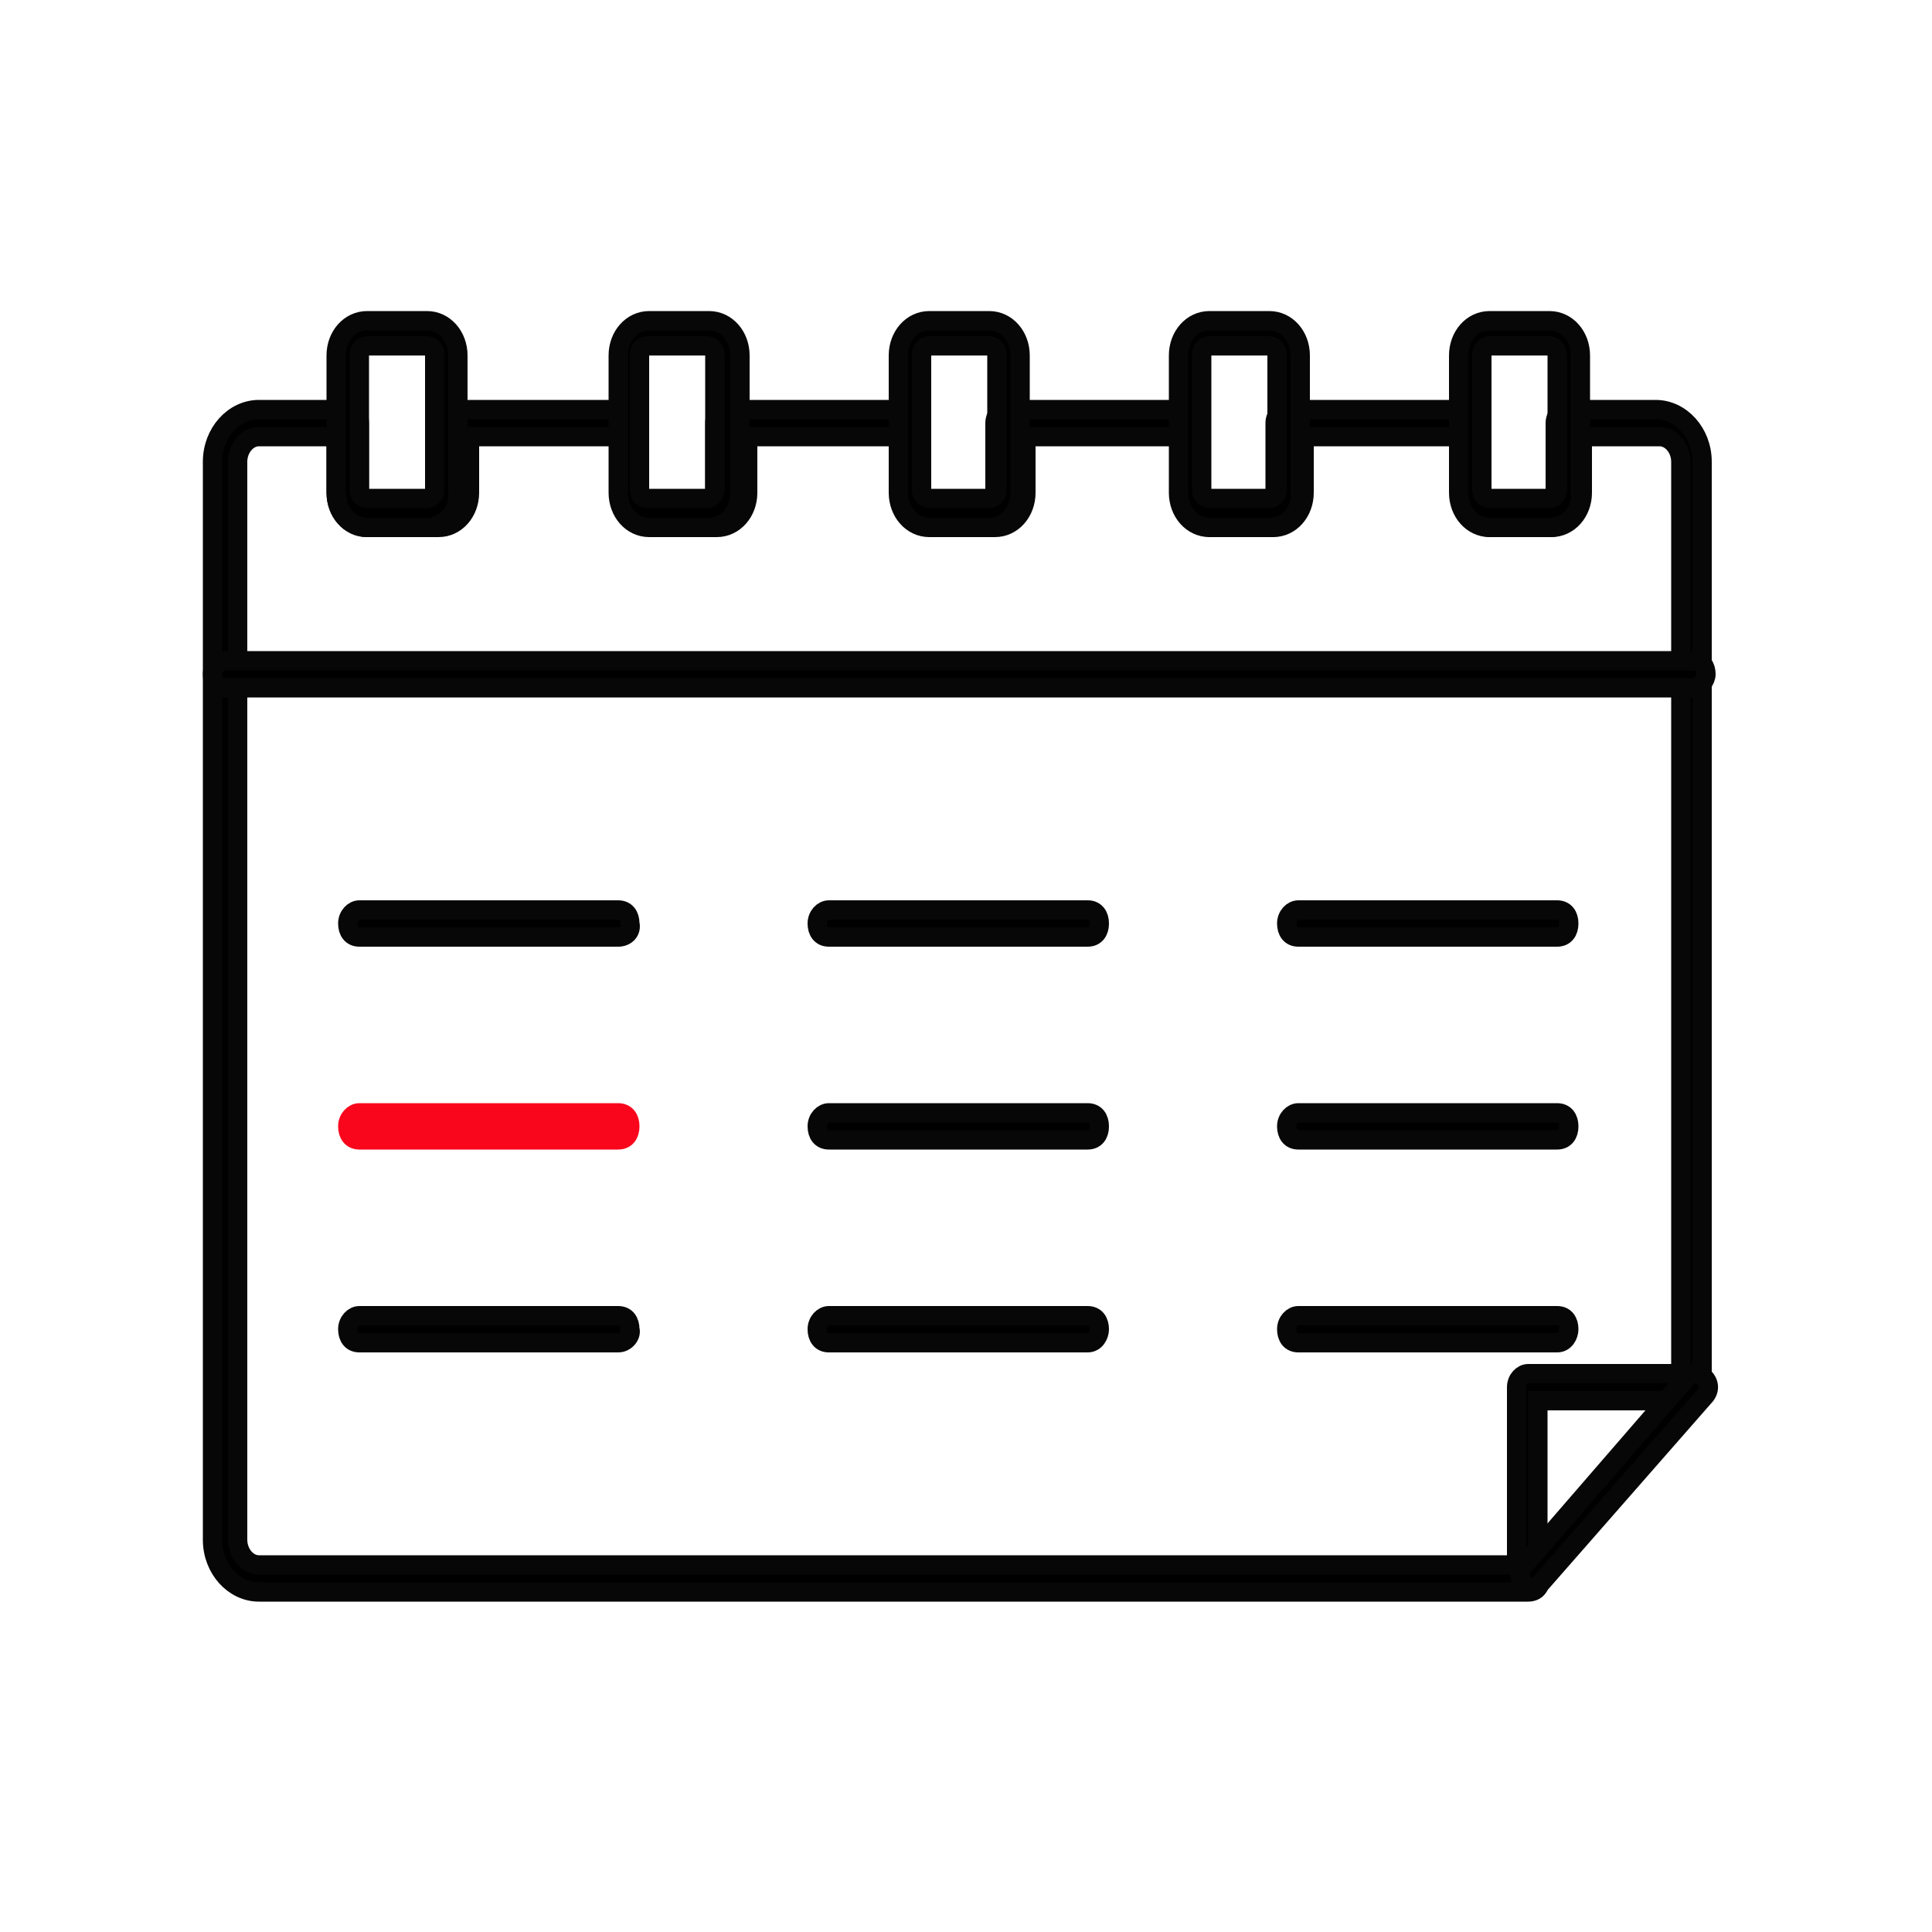
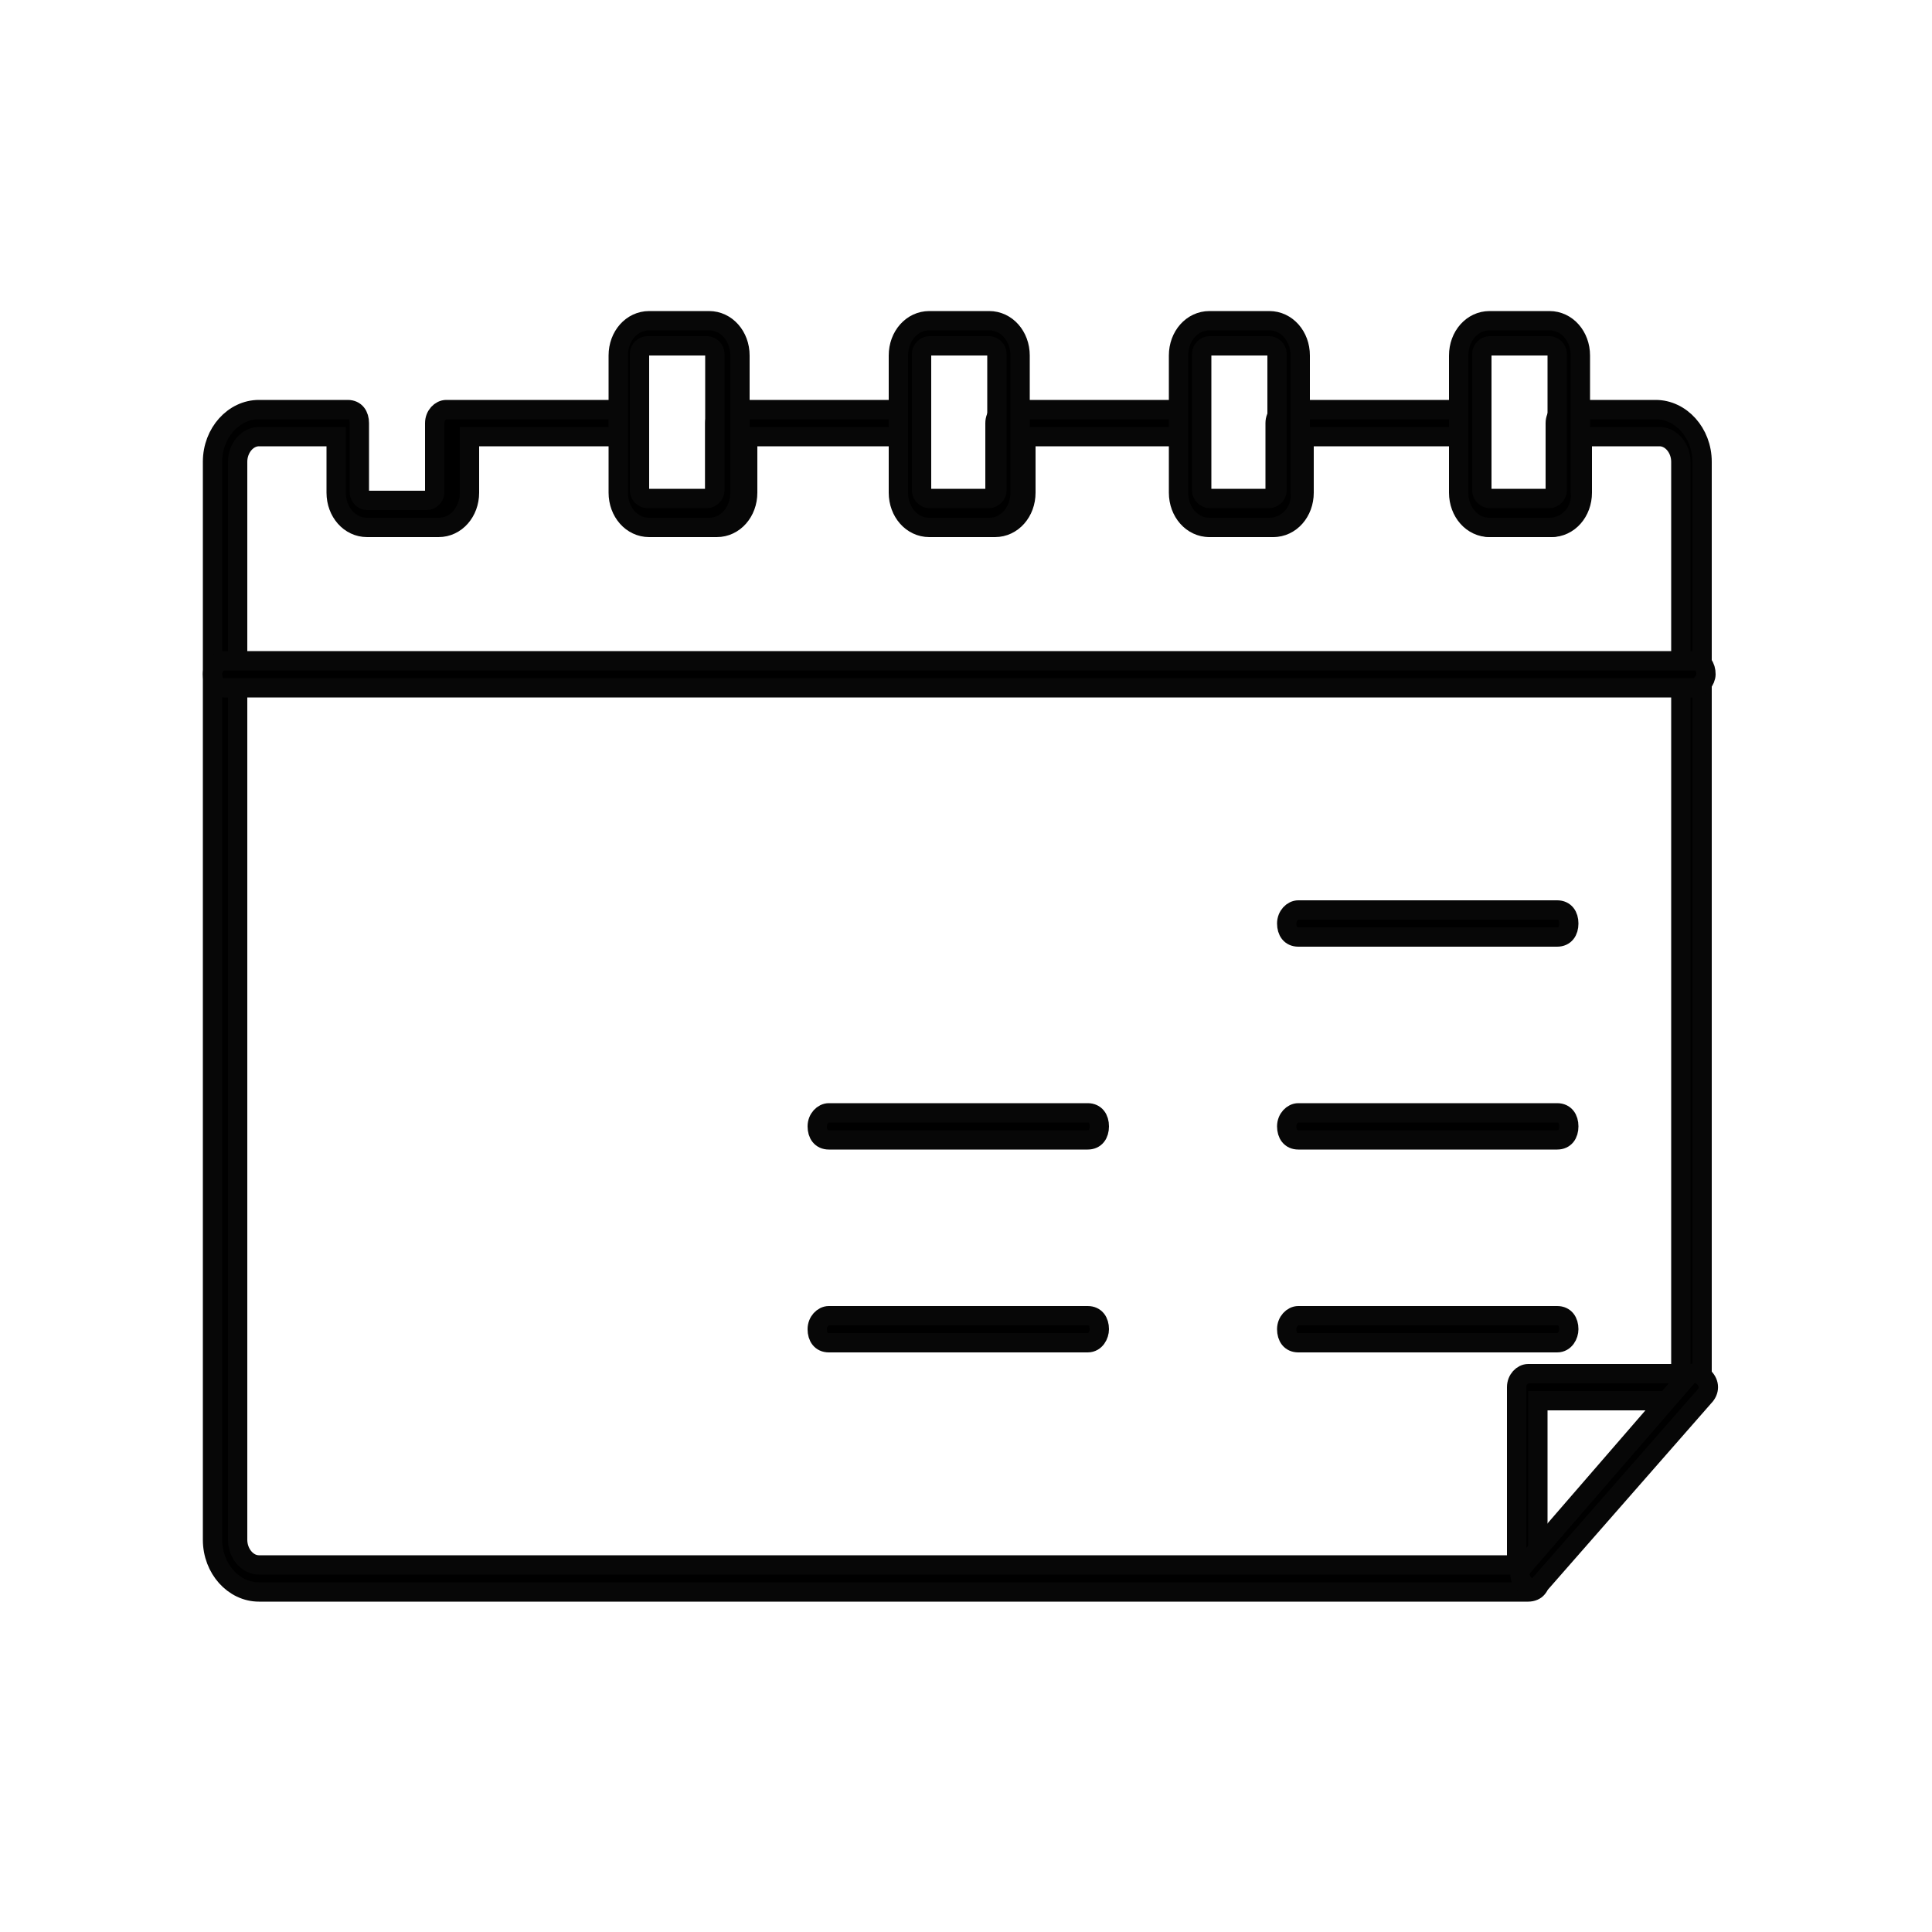
<svg xmlns="http://www.w3.org/2000/svg" id="Слой_1" x="0px" y="0px" viewBox="0 0 100 100" style="enable-background:new 0 0 100 100;" xml:space="preserve">
  <style type="text/css"> .st0{stroke:#070707;stroke-miterlimit:10;} .st1{fill:#F9061D;stroke:#F9061D;stroke-miterlimit:10;} </style>
  <g id="Layer_1_00000152221708322520261700000015585578544029601949_"> </g>
  <g>
    <path class="st0" d="M79.1,82.4H13.4c-1.3,0-2.4-1.2-2.4-2.7V23.9c0-1.5,1.1-2.7,2.4-2.7H18c0.4,0,0.6,0.3,0.6,0.7v3.6 c0,0.2,0.2,0.4,0.4,0.4h3.1c0.2,0,0.4-0.2,0.4-0.4v-3.6c0-0.4,0.3-0.7,0.6-0.7h9.4c0.4,0,0.6,0.3,0.6,0.7v3.6 c0,0.2,0.2,0.4,0.4,0.4h3.1c0.2,0,0.4-0.2,0.4-0.4v-3.6c0-0.4,0.3-0.7,0.6-0.7h9.4c0.4,0,0.6,0.3,0.6,0.7v3.6 c0,0.2,0.2,0.4,0.4,0.4h3.1c0.2,0,0.4-0.2,0.4-0.4v-3.6c0-0.4,0.3-0.7,0.6-0.7h9.4c0.4,0,0.6,0.3,0.6,0.7v3.6 c0,0.2,0.2,0.4,0.4,0.4h3.1c0.2,0,0.4-0.2,0.4-0.4v-3.6c0-0.4,0.3-0.7,0.6-0.7h9.4c0.4,0,0.6,0.3,0.6,0.7v3.6 c0,0.2,0.2,0.4,0.4,0.4h3.1c0.2,0,0.4-0.2,0.4-0.4v-3.6c0-0.4,0.3-0.7,0.6-0.7h4.6c1.3,0,2.4,1.2,2.4,2.7v47.9 c0,0.4-0.3,0.7-0.6,0.7h-7.9v9.2C79.8,82.1,79.5,82.4,79.1,82.4z M13.4,22.6c-0.6,0-1.1,0.6-1.1,1.3v55.8c0,0.7,0.5,1.3,1.1,1.3 h65.1v-9.2c0-0.4,0.3-0.7,0.6-0.7H87V23.9c0-0.7-0.5-1.3-1.1-1.3h-4v2.9c0,1-0.7,1.8-1.6,1.8h-3.1c-0.9,0-1.6-0.8-1.6-1.8v-2.9 h-8.1v2.9c0,1-0.7,1.8-1.6,1.8h-3.1c-0.9,0-1.6-0.8-1.6-1.8v-2.9h-8.1v2.9c0,1-0.7,1.8-1.6,1.8h-3.1c-0.9,0-1.6-0.8-1.6-1.8v-2.9 h-8.1v2.9c0,1-0.7,1.8-1.6,1.8h-3.1c-0.9,0-1.6-0.8-1.6-1.8v-2.9h-8.1v2.9c0,1-0.7,1.8-1.6,1.8H19c-0.9,0-1.6-0.8-1.6-1.8v-2.9 H13.4z" />
  </g>
  <g>
    <path class="st0" d="M87.7,35.6H11.6c-0.4,0-0.6-0.3-0.6-0.7c0-0.4,0.3-0.7,0.6-0.7h76.1c0.4,0,0.6,0.3,0.6,0.7 C88.3,35.2,88,35.6,87.7,35.6z" />
  </g>
  <g>
-     <path class="st0" d="M22.1,27.3H19c-0.9,0-1.6-0.8-1.6-1.8v-7.1c0-1,0.7-1.8,1.6-1.8h3.1c0.9,0,1.6,0.8,1.6,1.8v7.1 C23.8,26.5,23,27.3,22.1,27.3z M19,17.9c-0.2,0-0.4,0.2-0.4,0.4v7.1c0,0.2,0.2,0.4,0.4,0.4h3.1c0.2,0,0.4-0.2,0.4-0.4v-7.1 c0-0.2-0.2-0.4-0.4-0.4H19z" />
-   </g>
+     </g>
  <g>
    <path class="st0" d="M36.7,27.3h-3.1c-0.9,0-1.6-0.8-1.6-1.8v-7.1c0-1,0.7-1.8,1.6-1.8h3.1c0.9,0,1.6,0.8,1.6,1.8v7.1 C38.3,26.5,37.6,27.3,36.7,27.3z M33.5,17.9c-0.2,0-0.4,0.2-0.4,0.4v7.1c0,0.2,0.2,0.4,0.4,0.4h3.1c0.2,0,0.4-0.2,0.4-0.4v-7.1 c0-0.2-0.2-0.4-0.4-0.4H33.5z" />
  </g>
  <g>
    <path class="st0" d="M51.2,27.3h-3.1c-0.9,0-1.6-0.8-1.6-1.8v-7.1c0-1,0.7-1.8,1.6-1.8h3.1c0.9,0,1.6,0.8,1.6,1.8v7.1 C52.8,26.5,52.1,27.3,51.2,27.3z M48.1,17.9c-0.2,0-0.4,0.2-0.4,0.4v7.1c0,0.2,0.2,0.4,0.4,0.4h3.1c0.2,0,0.4-0.2,0.4-0.4v-7.1 c0-0.2-0.2-0.4-0.4-0.4H48.1z" />
  </g>
  <g>
    <path class="st0" d="M65.7,27.3h-3.1c-0.9,0-1.6-0.8-1.6-1.8v-7.1c0-1,0.7-1.8,1.6-1.8h3.1c0.9,0,1.6,0.8,1.6,1.8v7.1 C67.4,26.5,66.6,27.3,65.7,27.3z M62.6,17.9c-0.2,0-0.4,0.2-0.4,0.4v7.1c0,0.2,0.2,0.4,0.4,0.4h3.1c0.2,0,0.4-0.2,0.4-0.4v-7.1 c0-0.2-0.2-0.4-0.4-0.4H62.6z" />
  </g>
  <g>
    <path class="st0" d="M80.2,27.3h-3.1c-0.9,0-1.6-0.8-1.6-1.8v-7.1c0-1,0.7-1.8,1.6-1.8h3.1c0.9,0,1.6,0.8,1.6,1.8v7.1 C81.9,26.5,81.1,27.3,80.2,27.3z M77.1,17.9c-0.2,0-0.4,0.2-0.4,0.4v7.1c0,0.2,0.2,0.4,0.4,0.4h3.1c0.2,0,0.4-0.2,0.4-0.4v-7.1 c0-0.2-0.2-0.4-0.4-0.4H77.1z" />
  </g>
  <g>
    <path class="st0" d="M79.3,82.2c-0.2,0-0.3-0.1-0.4-0.2c-0.3-0.3-0.3-0.7,0-1l8.4-9.7c0.2-0.3,0.6-0.3,0.9,0c0.3,0.3,0.3,0.7,0,1 L79.7,82C79.6,82.2,79.5,82.2,79.3,82.2z" />
  </g>
  <g>
-     <path class="st0" d="M32,48.5H18.6c-0.4,0-0.6-0.3-0.6-0.7c0-0.4,0.3-0.7,0.6-0.7H32c0.4,0,0.6,0.3,0.6,0.7 C32.7,48.2,32.4,48.5,32,48.5z" />
-   </g>
+     </g>
  <g>
-     <path class="st0" d="M56.3,48.5H42.9c-0.4,0-0.6-0.3-0.6-0.7c0-0.4,0.3-0.7,0.6-0.7h13.4c0.4,0,0.6,0.3,0.6,0.7 C56.9,48.2,56.7,48.5,56.3,48.5z" />
-   </g>
+     </g>
  <g>
    <path class="st0" d="M80.6,48.5H67.2c-0.4,0-0.6-0.3-0.6-0.7c0-0.4,0.3-0.7,0.6-0.7h13.4c0.4,0,0.6,0.3,0.6,0.7 C81.2,48.2,81,48.5,80.6,48.5z" />
  </g>
  <g>
-     <path class="st1" d="M32,59H18.6c-0.4,0-0.6-0.3-0.6-0.7s0.3-0.7,0.6-0.7H32c0.4,0,0.6,0.3,0.6,0.7S32.4,59,32,59z" />
-   </g>
+     </g>
  <g>
    <path class="st0" d="M56.3,59H42.9c-0.4,0-0.6-0.3-0.6-0.7s0.3-0.7,0.6-0.7h13.4c0.4,0,0.6,0.3,0.6,0.7S56.7,59,56.3,59z" />
  </g>
  <g>
    <path class="st0" d="M80.6,59H67.2c-0.4,0-0.6-0.3-0.6-0.7s0.3-0.7,0.6-0.7h13.4c0.4,0,0.6,0.3,0.6,0.7S81,59,80.6,59z" />
  </g>
  <g>
-     <path class="st0" d="M32,69.5H18.6c-0.4,0-0.6-0.3-0.6-0.7c0-0.4,0.3-0.7,0.6-0.7H32c0.4,0,0.6,0.3,0.6,0.7 C32.7,69.1,32.4,69.5,32,69.5z" />
-   </g>
+     </g>
  <g>
    <path class="st0" d="M56.3,69.5H42.9c-0.4,0-0.6-0.3-0.6-0.7c0-0.4,0.3-0.7,0.6-0.7h13.4c0.4,0,0.6,0.3,0.6,0.7 C56.9,69.1,56.7,69.5,56.3,69.5z" />
  </g>
  <g>
    <path class="st0" d="M80.6,69.5H67.2c-0.4,0-0.6-0.3-0.6-0.7c0-0.4,0.3-0.7,0.6-0.7h13.4c0.4,0,0.6,0.3,0.6,0.7 C81.2,69.1,81,69.5,80.6,69.5z" />
  </g>
</svg>